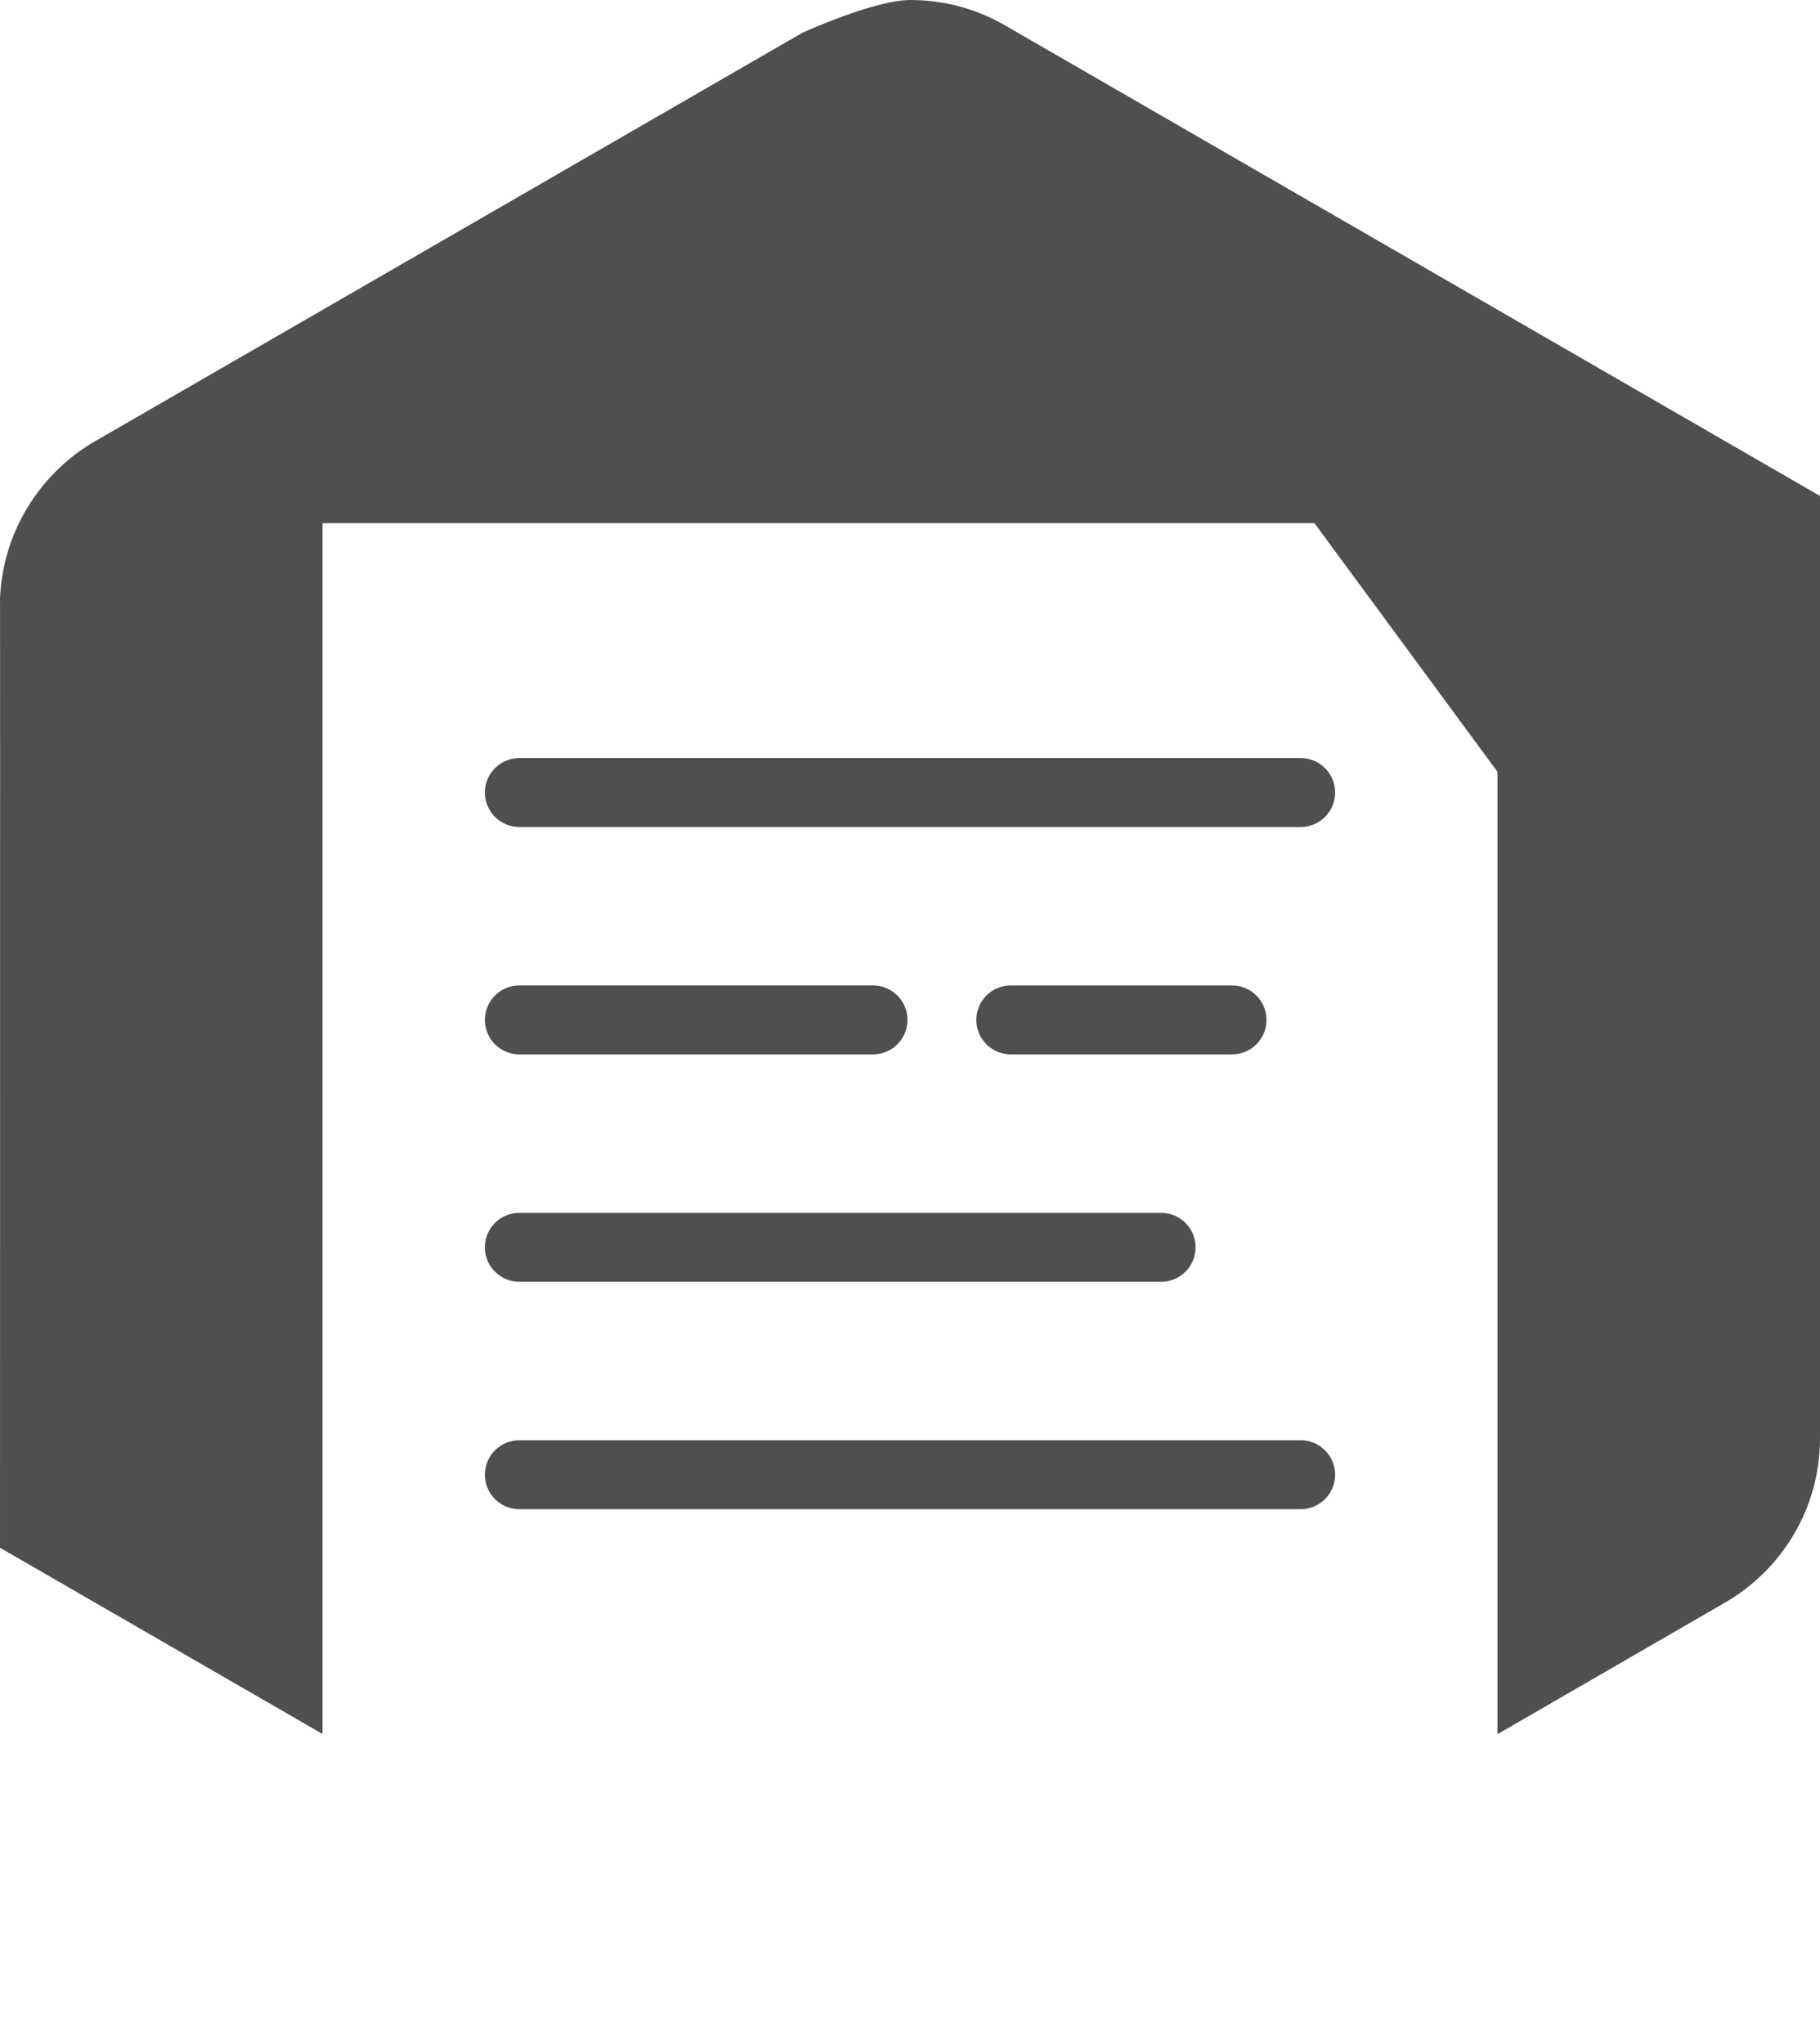
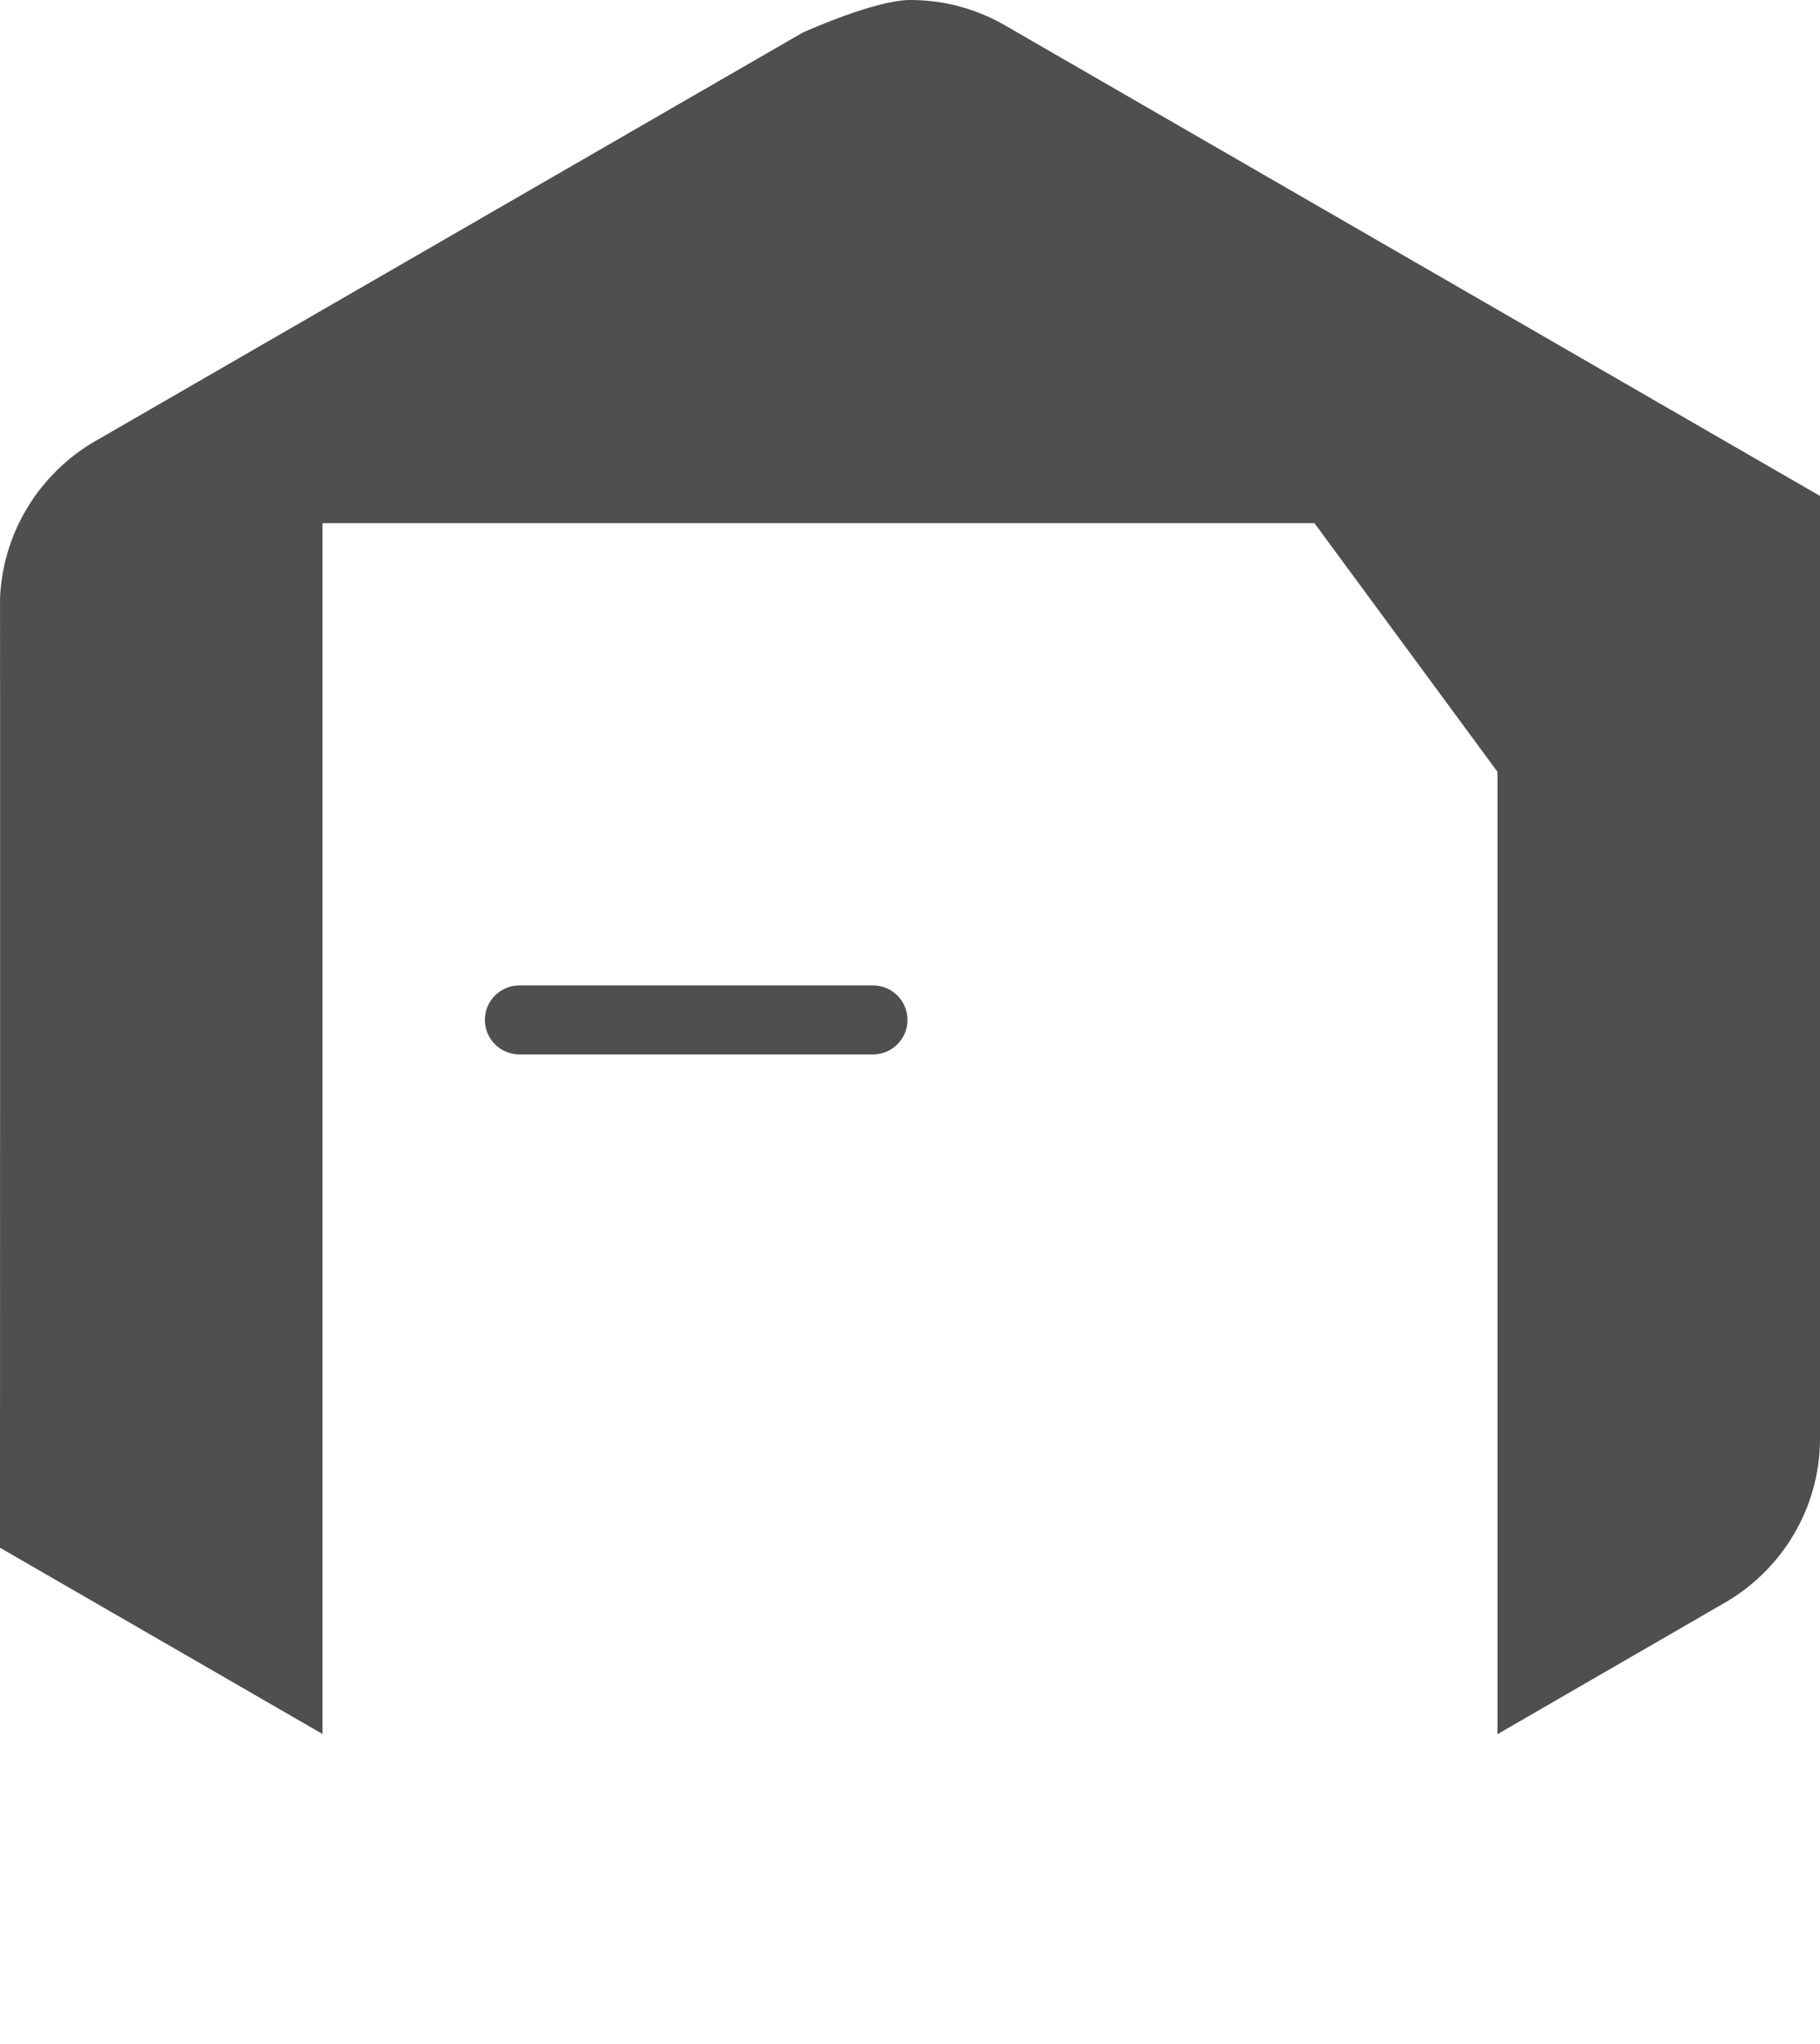
<svg xmlns="http://www.w3.org/2000/svg" version="1.1" id="Layer_1" x="0px" y="0px" width="395.999px" height="444.652px" viewBox="17.037 11.691 395.999 444.652" enable-background="new 17.037 11.691 395.999 444.652" xml:space="preserve">
  <g id="Layer_2">
</g>
  <g id="Layer_1_1_">
    <g>
-       <path fill="#4F4F4F" d="M236.961,226.054c-4.145,0-7.5,3.358-7.5,7.5c0,4.141,3.355,7.5,7.5,7.5h48.147c4.144,0,7.5-3.357,7.5-7.5    c0-4.144-3.356-7.5-7.5-7.5H236.961z" />
-       <path fill="#4F4F4F" d="M307.536,184.089c0-4.142-3.355-7.5-7.5-7.5h-170c-4.142,0-7.5,3.358-7.5,7.5c0,4.142,3.358,7.5,7.5,7.5    h170C304.179,191.589,307.536,188.231,307.536,184.089z" />
      <path fill="#4F4F4F" d="M130.036,241.052h76.958c4.142,0,7.5-3.356,7.5-7.5c0-4.143-3.359-7.5-7.5-7.5h-76.958    c-4.142,0-7.5,3.358-7.5,7.5C122.536,237.695,125.894,241.052,130.036,241.052z" />
      <path fill="#4F4F4F" d="M215.09,456.343c0.017,0,0.031,0,0.048,0c0.009,0,0.019,0,0.026,0H215.09z" />
      <path fill="#4F4F4F" d="M236.295,17.546c-6.225-3.73-13.443-5.855-21.213-5.855c-7.779,0-23.41,7.101-23.41,7.101L39.868,106.433    l-0.687,0.418c-12.672,6.692-21.468,19.757-22.137,34.912c0.042,1.113-0.007,206.605-0.007,206.605l70.169,40.51V125.491h215.83    l39.828,54.098v209.329l49.199-28.438c12.514-7.103,20.973-20.519,20.973-35.9V119.573L236.295,17.546z" />
-       <path fill="#4F4F4F" d="M130.036,339.982h170c4.145,0,7.5-3.357,7.5-7.5c0-4.144-3.355-7.5-7.5-7.5h-170    c-4.142,0-7.5,3.356-7.5,7.5C122.536,336.625,125.894,339.982,130.036,339.982z" />
-       <path fill="#4F4F4F" d="M130.036,290.518h139.638c4.144,0,7.5-3.355,7.5-7.5c0-4.144-3.356-7.5-7.5-7.5H130.036    c-4.142,0-7.5,3.356-7.5,7.5C122.536,287.162,125.894,290.518,130.036,290.518z" />
    </g>
  </g>
</svg>